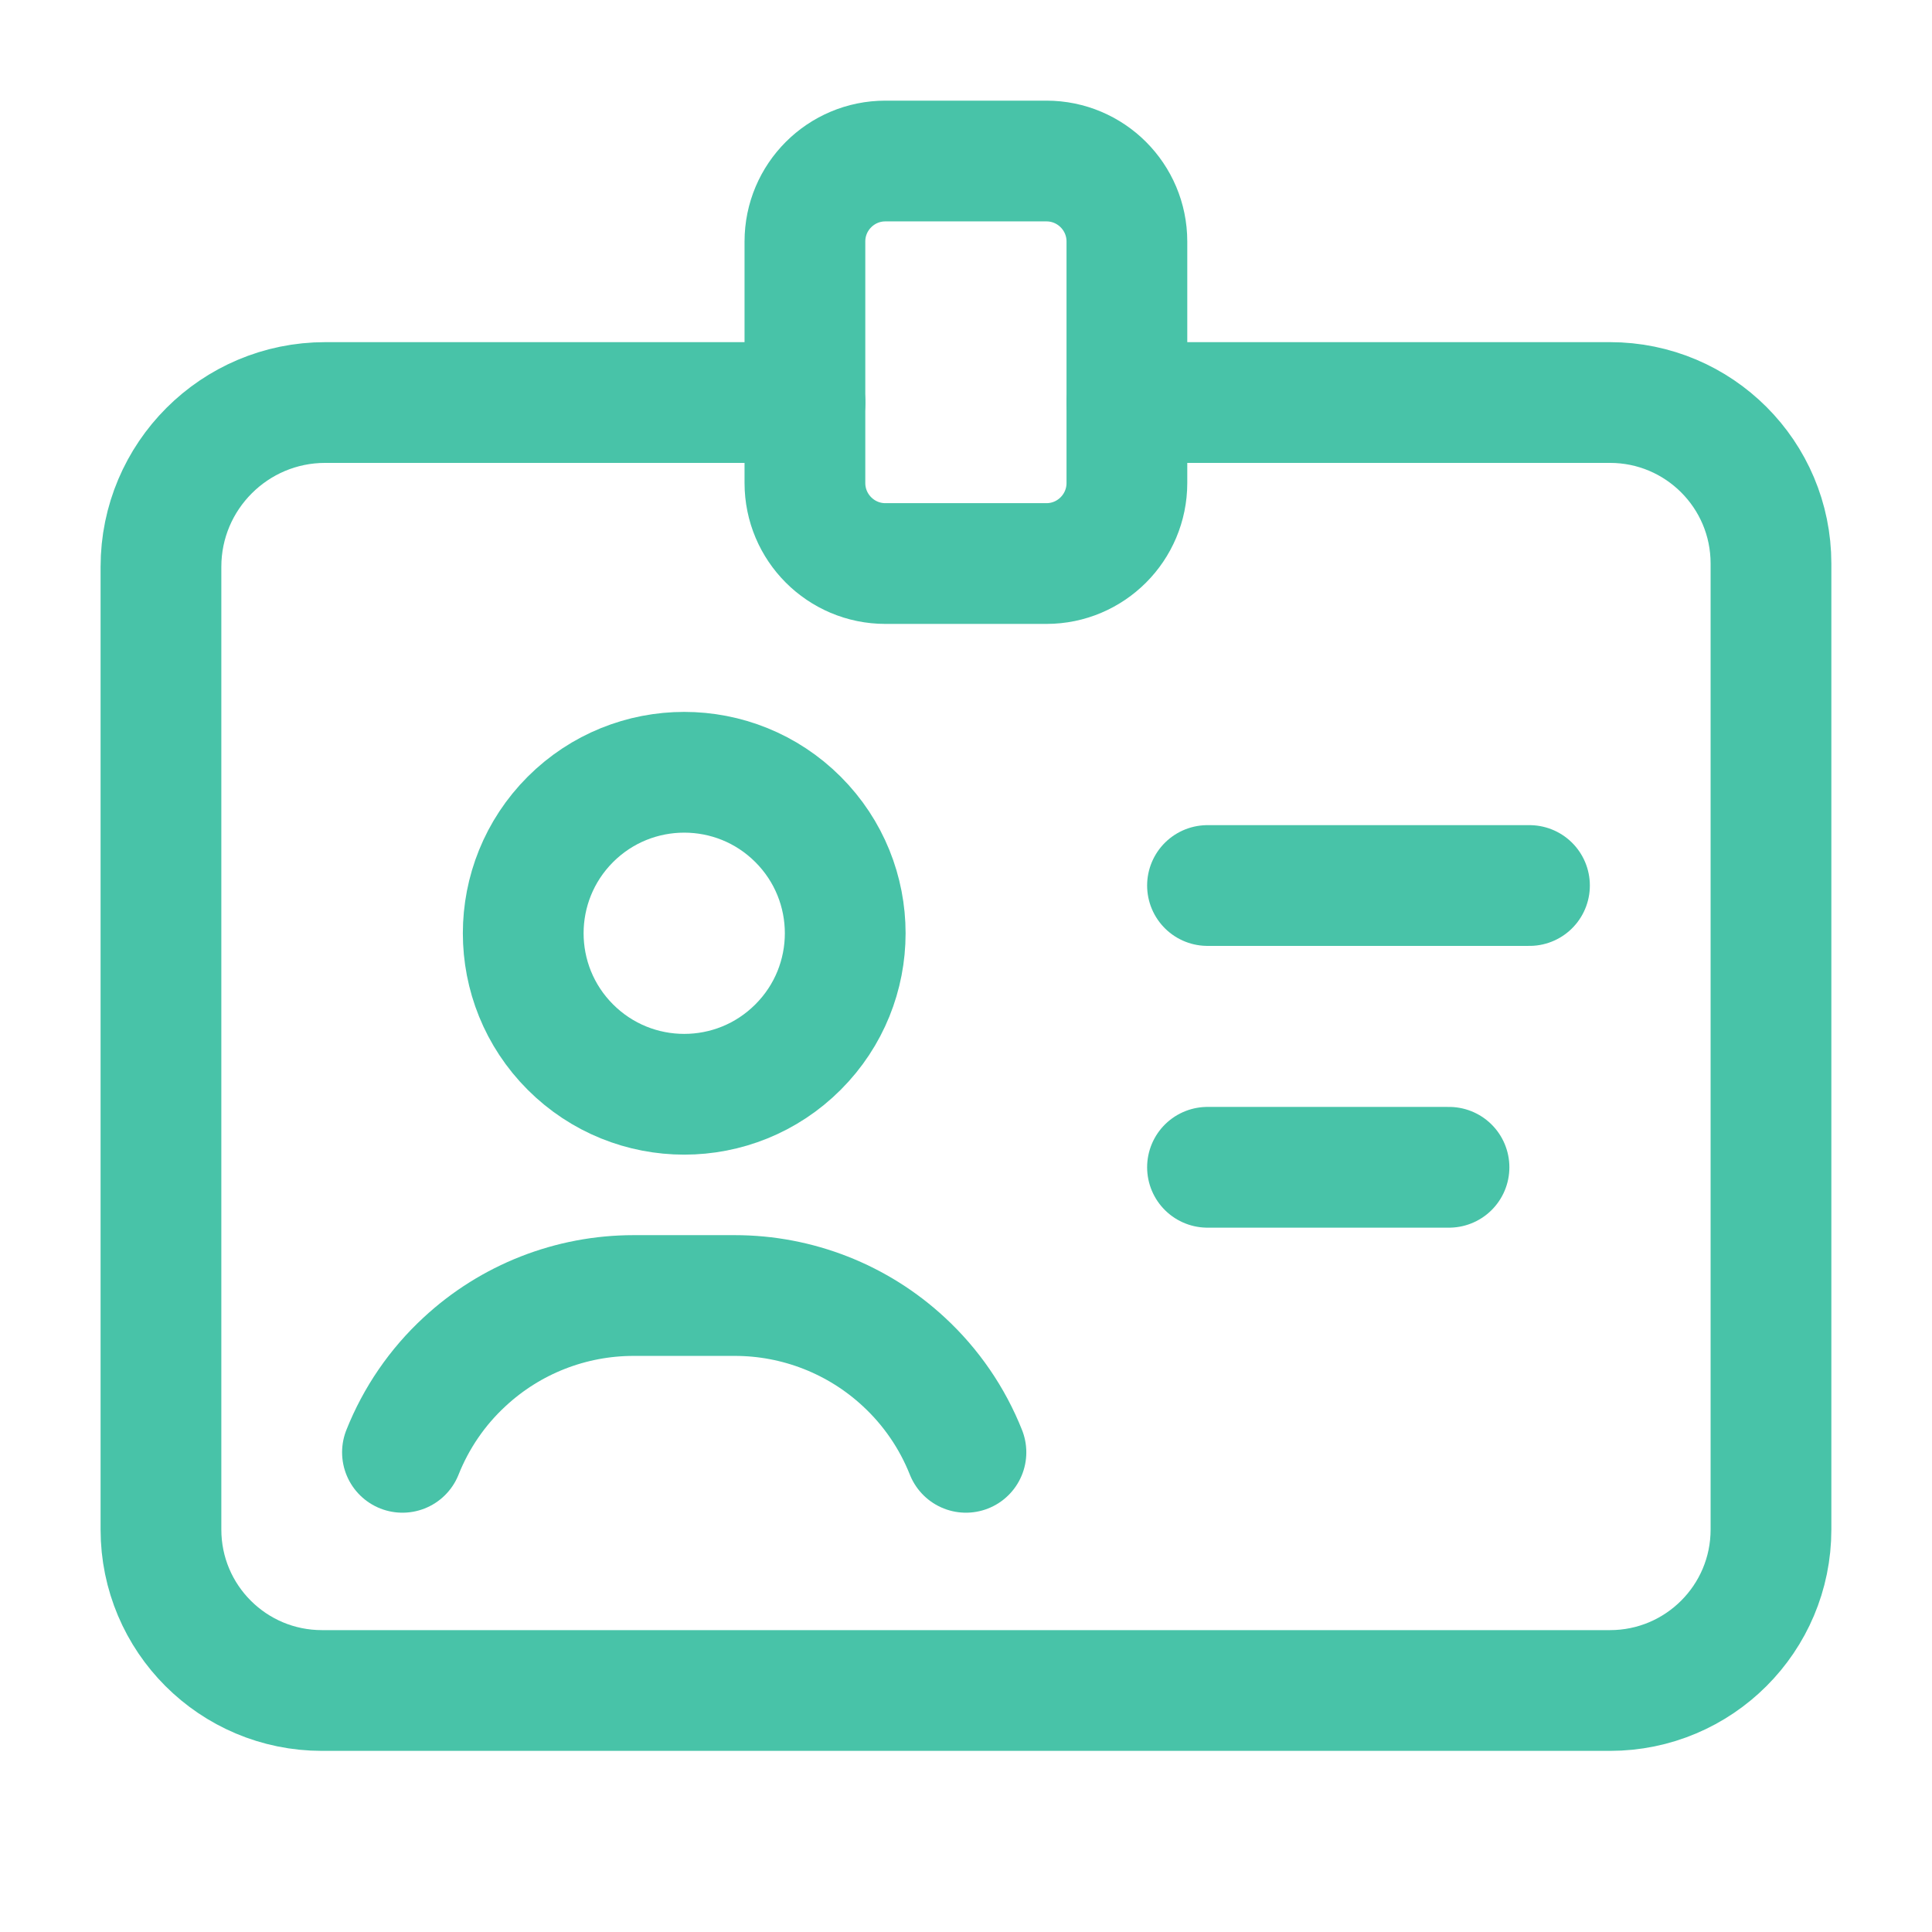
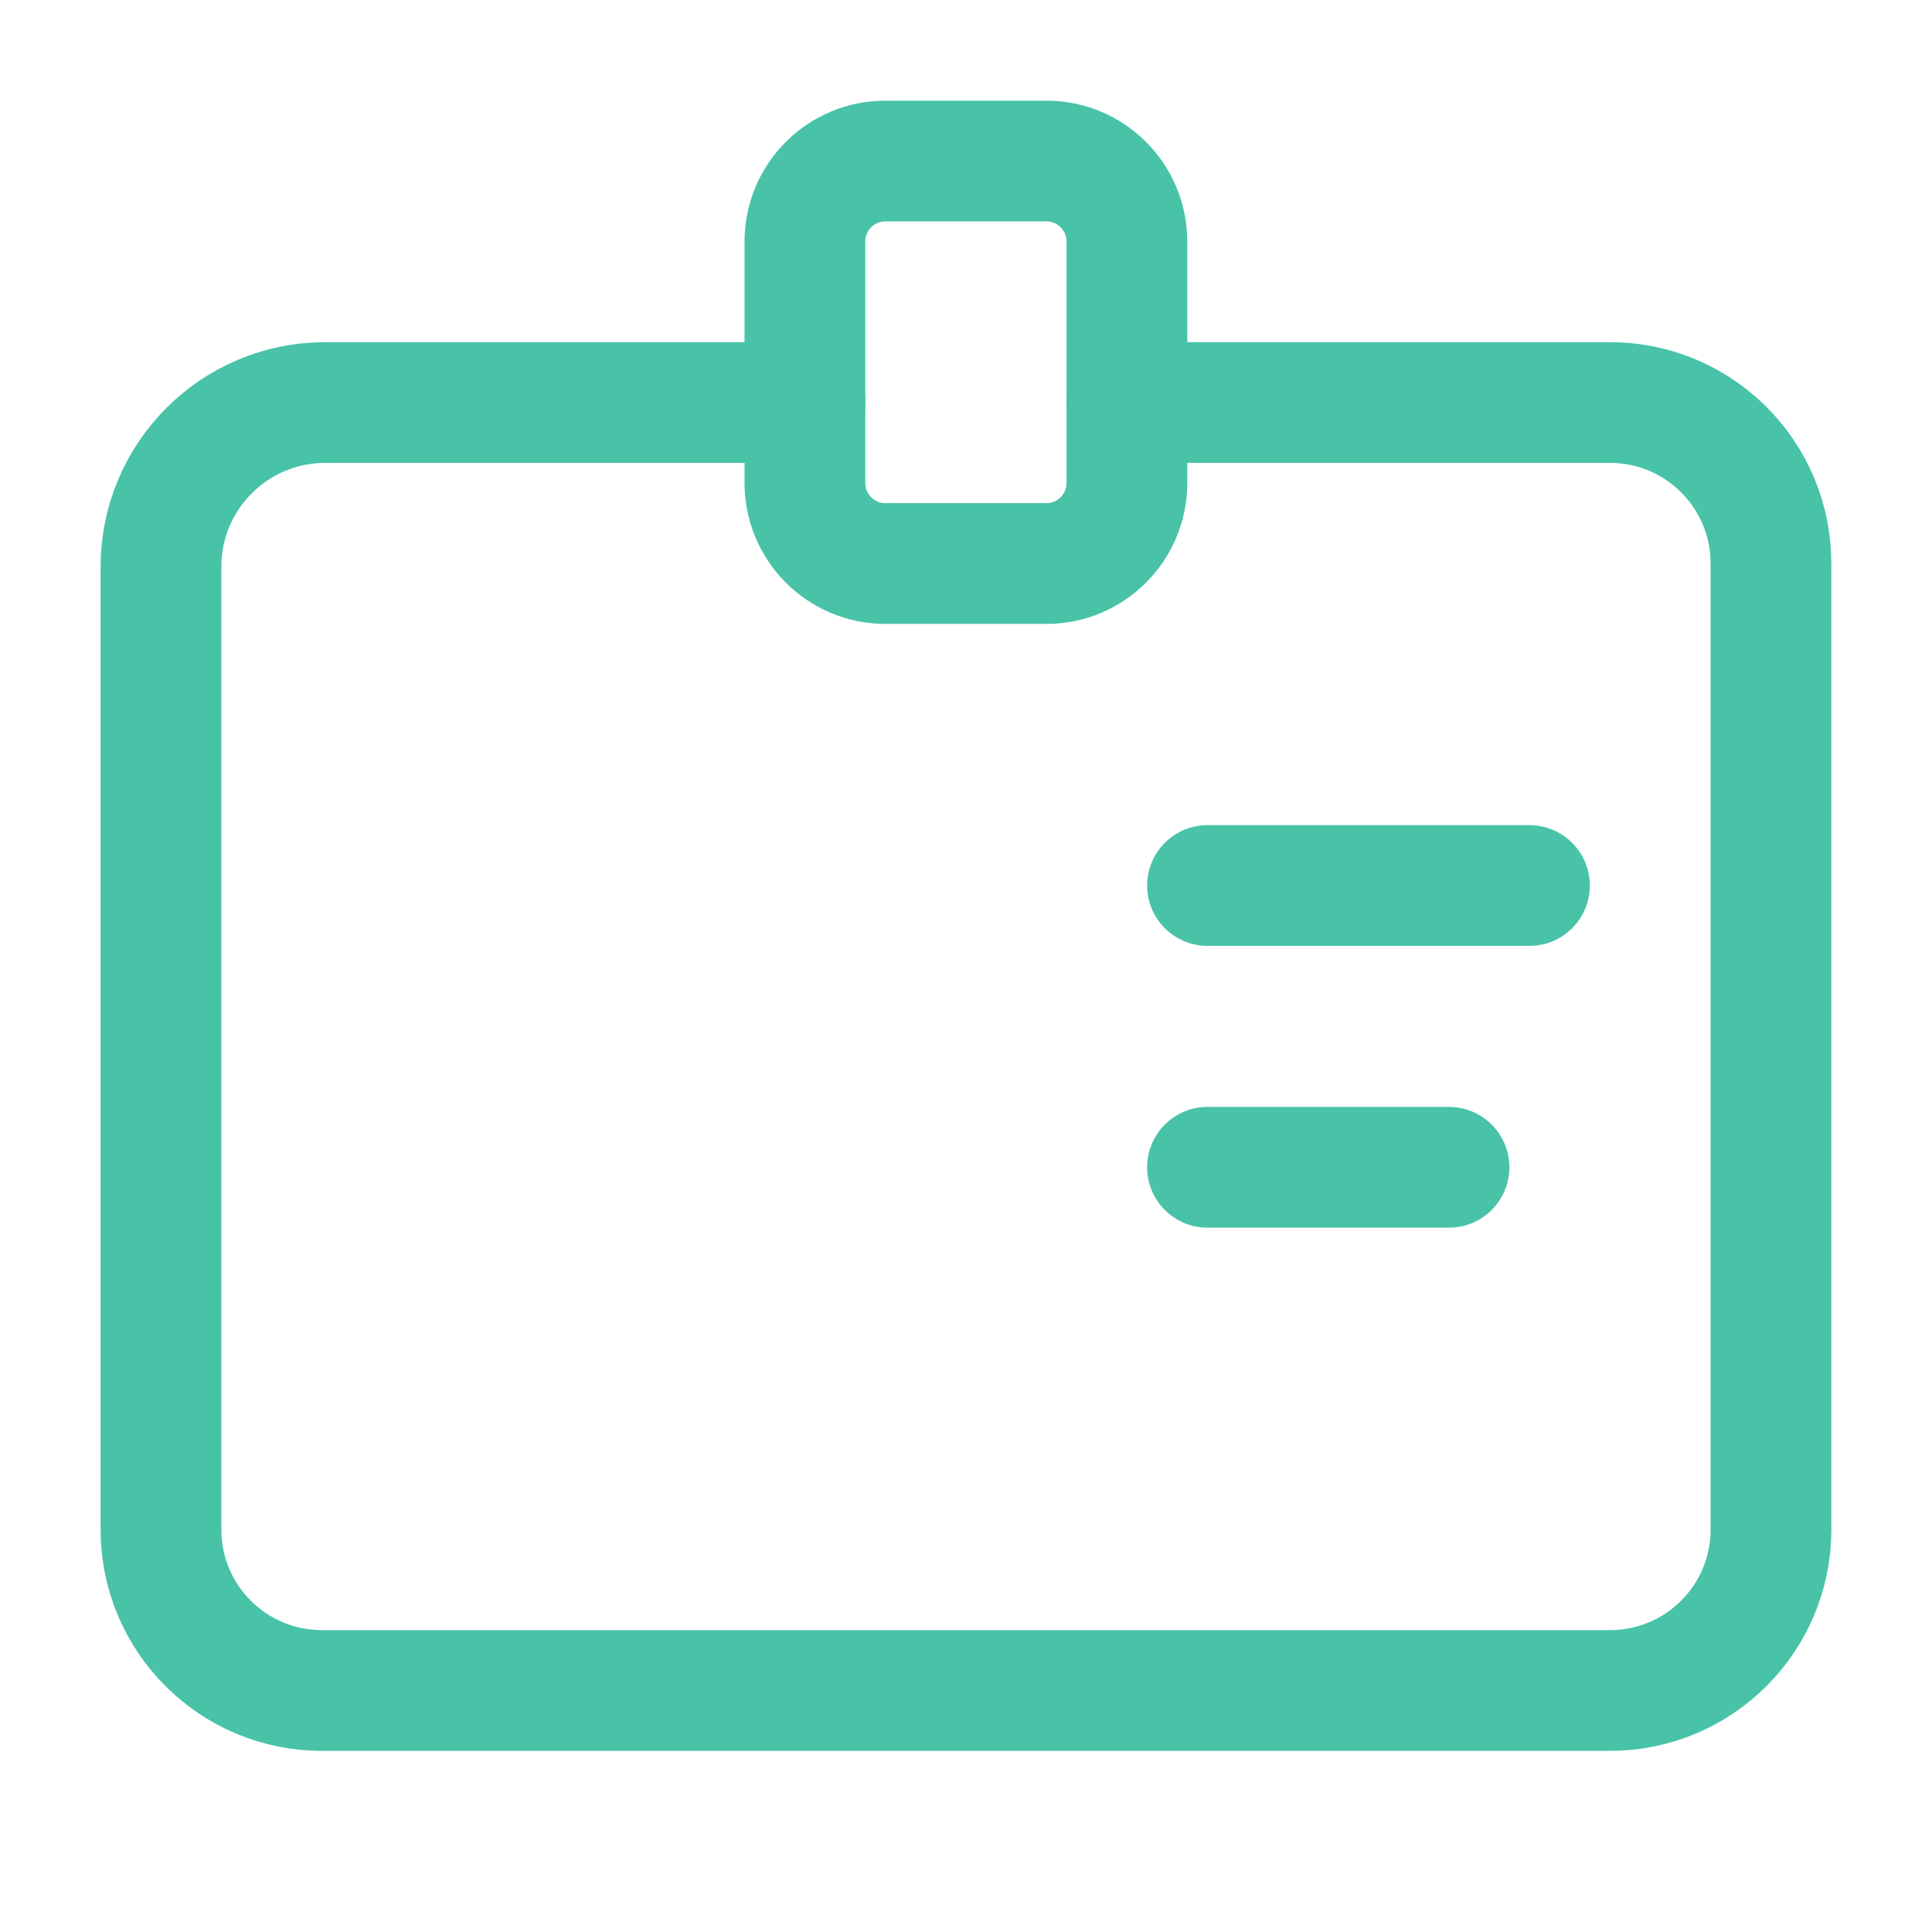
<svg xmlns="http://www.w3.org/2000/svg" width="32" height="32" viewBox="0 0 32 32" fill="none">
  <g clip-path="url(#clip0_54_26791)">
-     <path d="M13.218 13.572C14.26 14.614 14.26 16.302 13.218 17.343C12.177 18.385 10.489 18.385 9.447 17.343C8.406 16.302 8.406 14.614 9.447 13.572C10.489 12.531 12.177 12.531 13.218 13.572Z" stroke="#48C3A8" stroke-width="2" stroke-linecap="round" stroke-linejoin="round" />
    <path d="M20 14.667H25.333" stroke="#48C3A8" stroke-width="2" stroke-linecap="round" stroke-linejoin="round" />
    <path d="M24 19.334H20" stroke="#48C3A8" stroke-width="2" stroke-linecap="round" stroke-linejoin="round" />
-     <path d="M15.999 24.055C15.773 23.486 15.422 22.974 14.971 22.557C14.21 21.851 13.21 21.458 12.171 21.458H10.494C9.455 21.458 8.455 21.85 7.694 22.557C7.243 22.973 6.893 23.485 6.666 24.055" stroke="#48C3A8" stroke-width="2" stroke-linecap="round" stroke-linejoin="round" />
    <path d="M17.332 9.334H14.665C13.929 9.334 13.332 8.736 13.332 8V4C13.332 3.264 13.929 2.667 14.665 2.667H17.332C18.068 2.667 18.665 3.264 18.665 4V8C18.665 8.736 18.068 9.334 17.332 9.334Z" stroke="#48C3A8" stroke-width="2" stroke-linecap="round" stroke-linejoin="round" />
    <path d="M13.333 6.667H5.387C3.885 6.667 2.666 7.886 2.666 9.388V25.334C2.666 26.807 3.859 28 5.333 28H26.666C28.139 28 29.333 26.807 29.333 25.334V9.334C29.333 7.86 28.139 6.667 26.666 6.667H18.666" stroke="#48C3A8" stroke-width="2" stroke-linecap="round" stroke-linejoin="round" />
  </g>
  <defs>
    <clipPath id="clip0_54_26791">
      <rect width="32" height="32" fill="white" />
    </clipPath>
  </defs>
</svg>